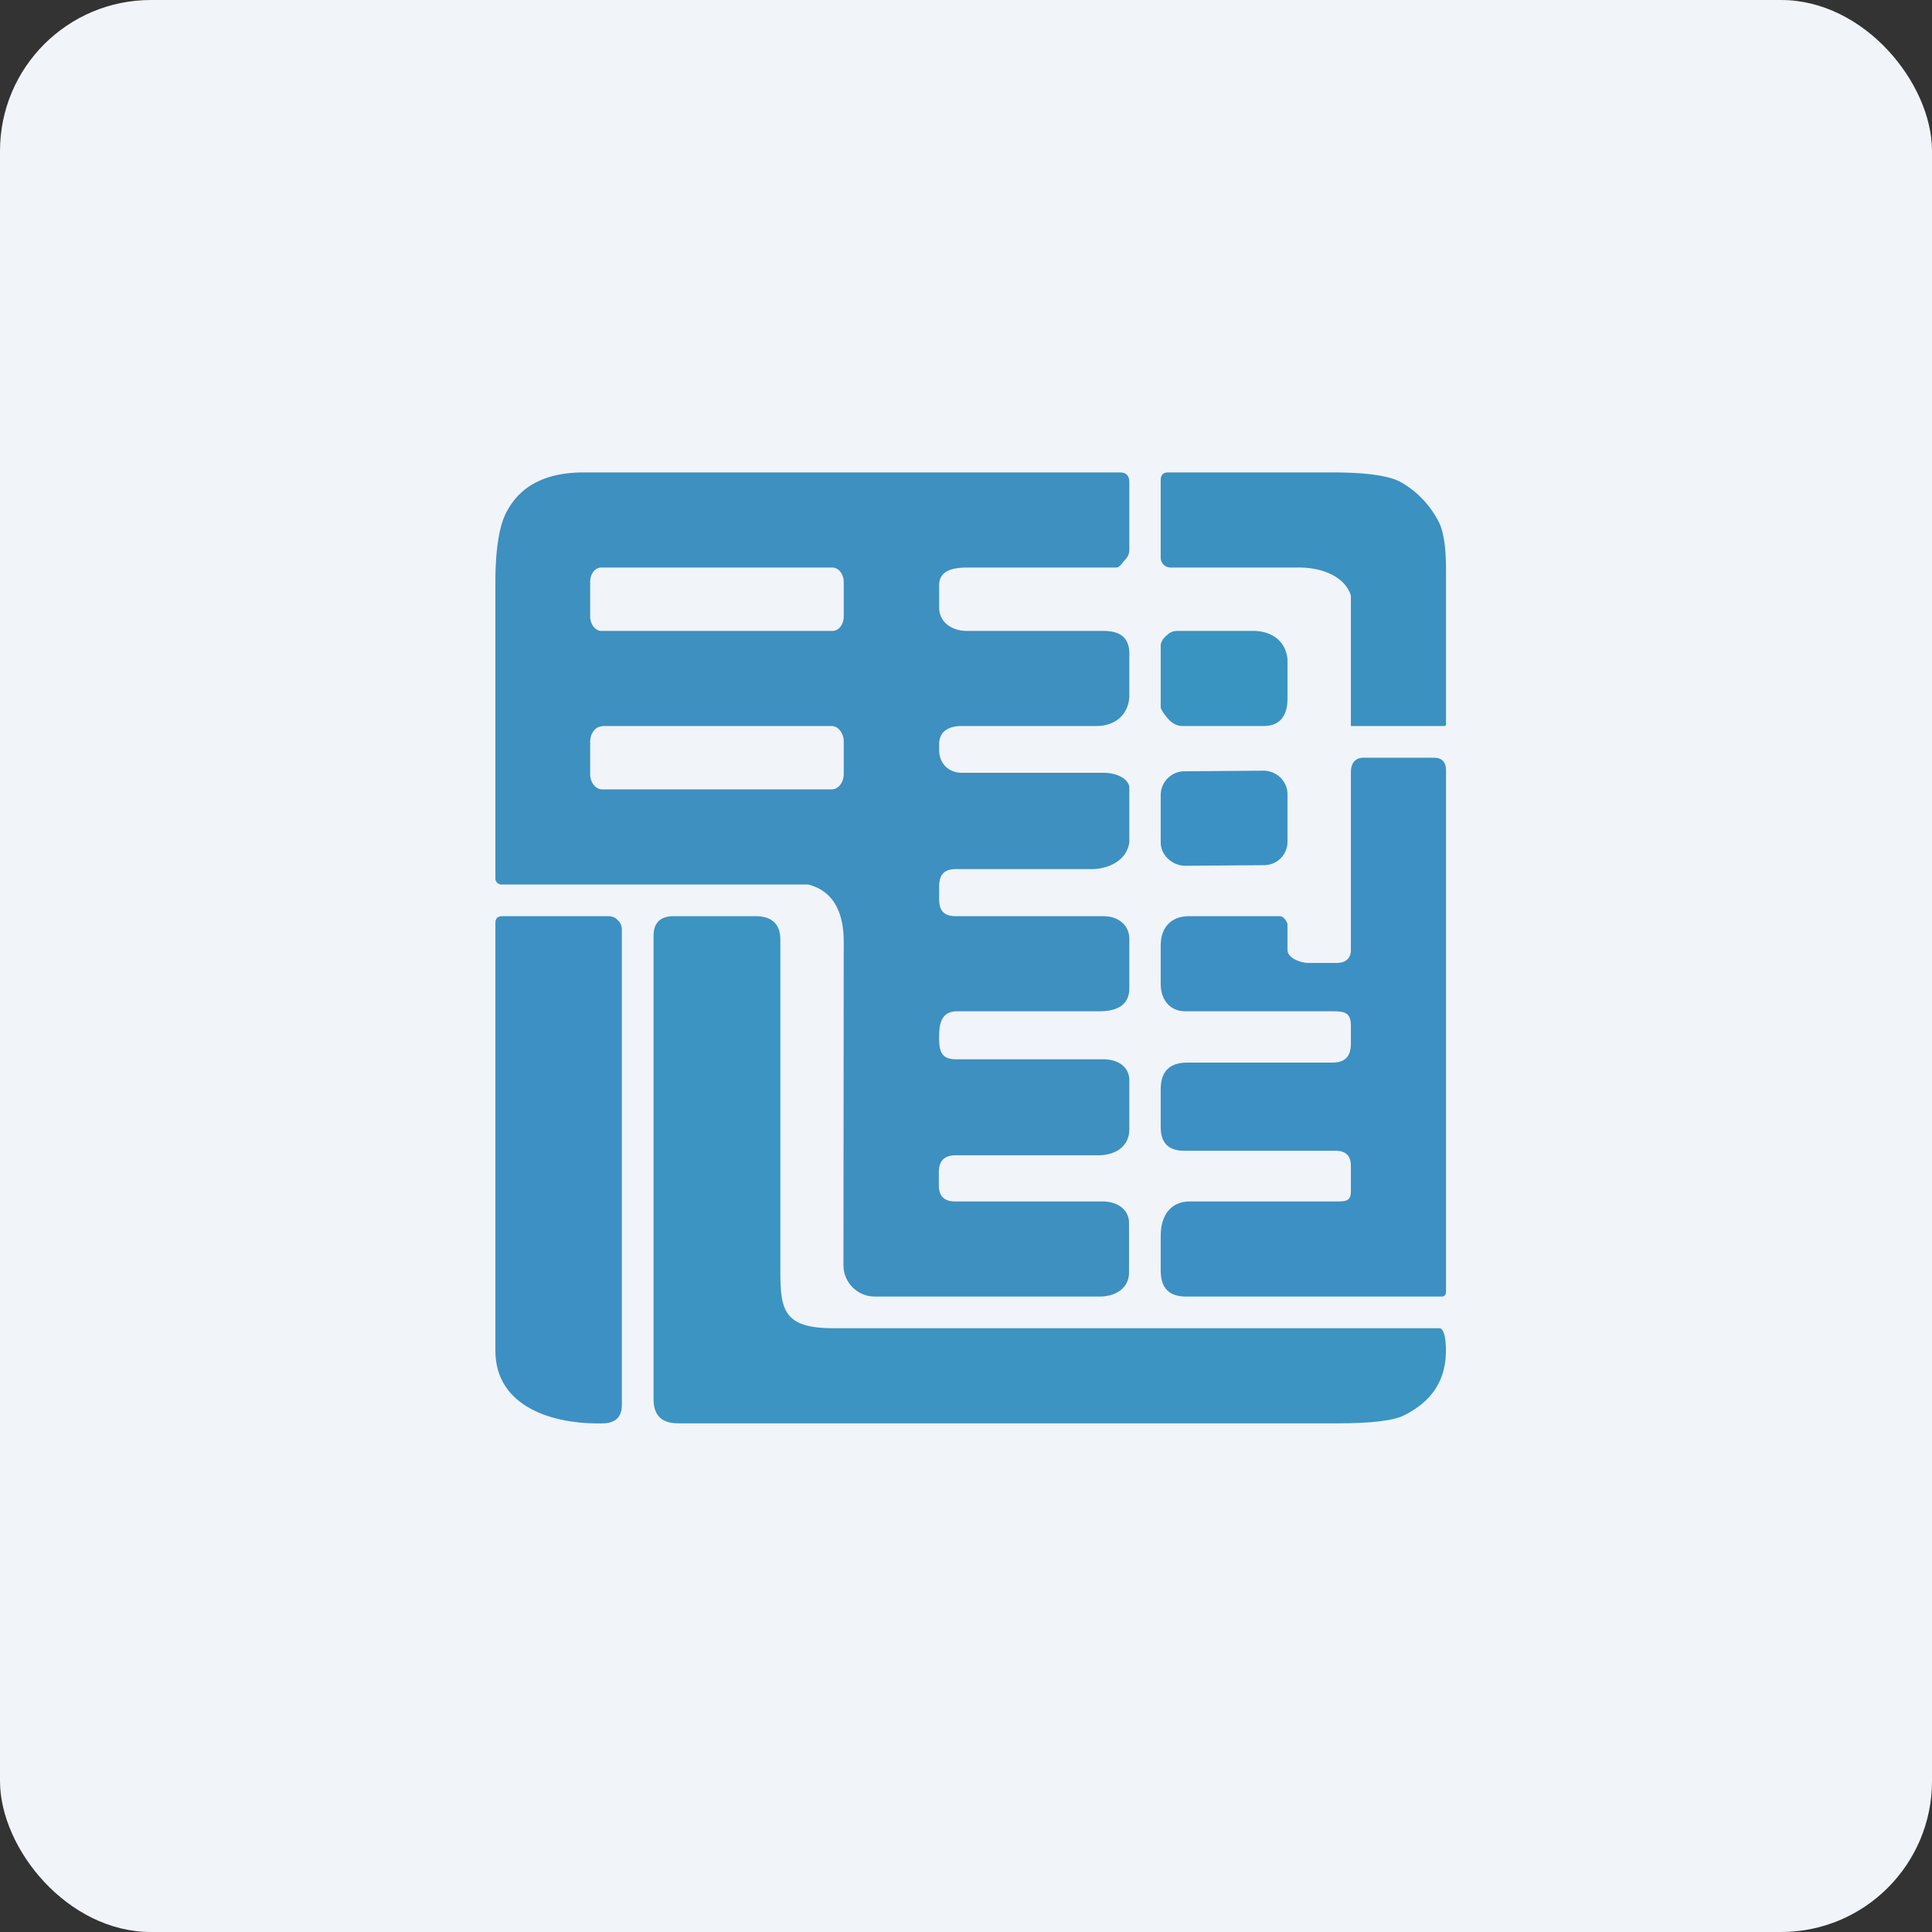
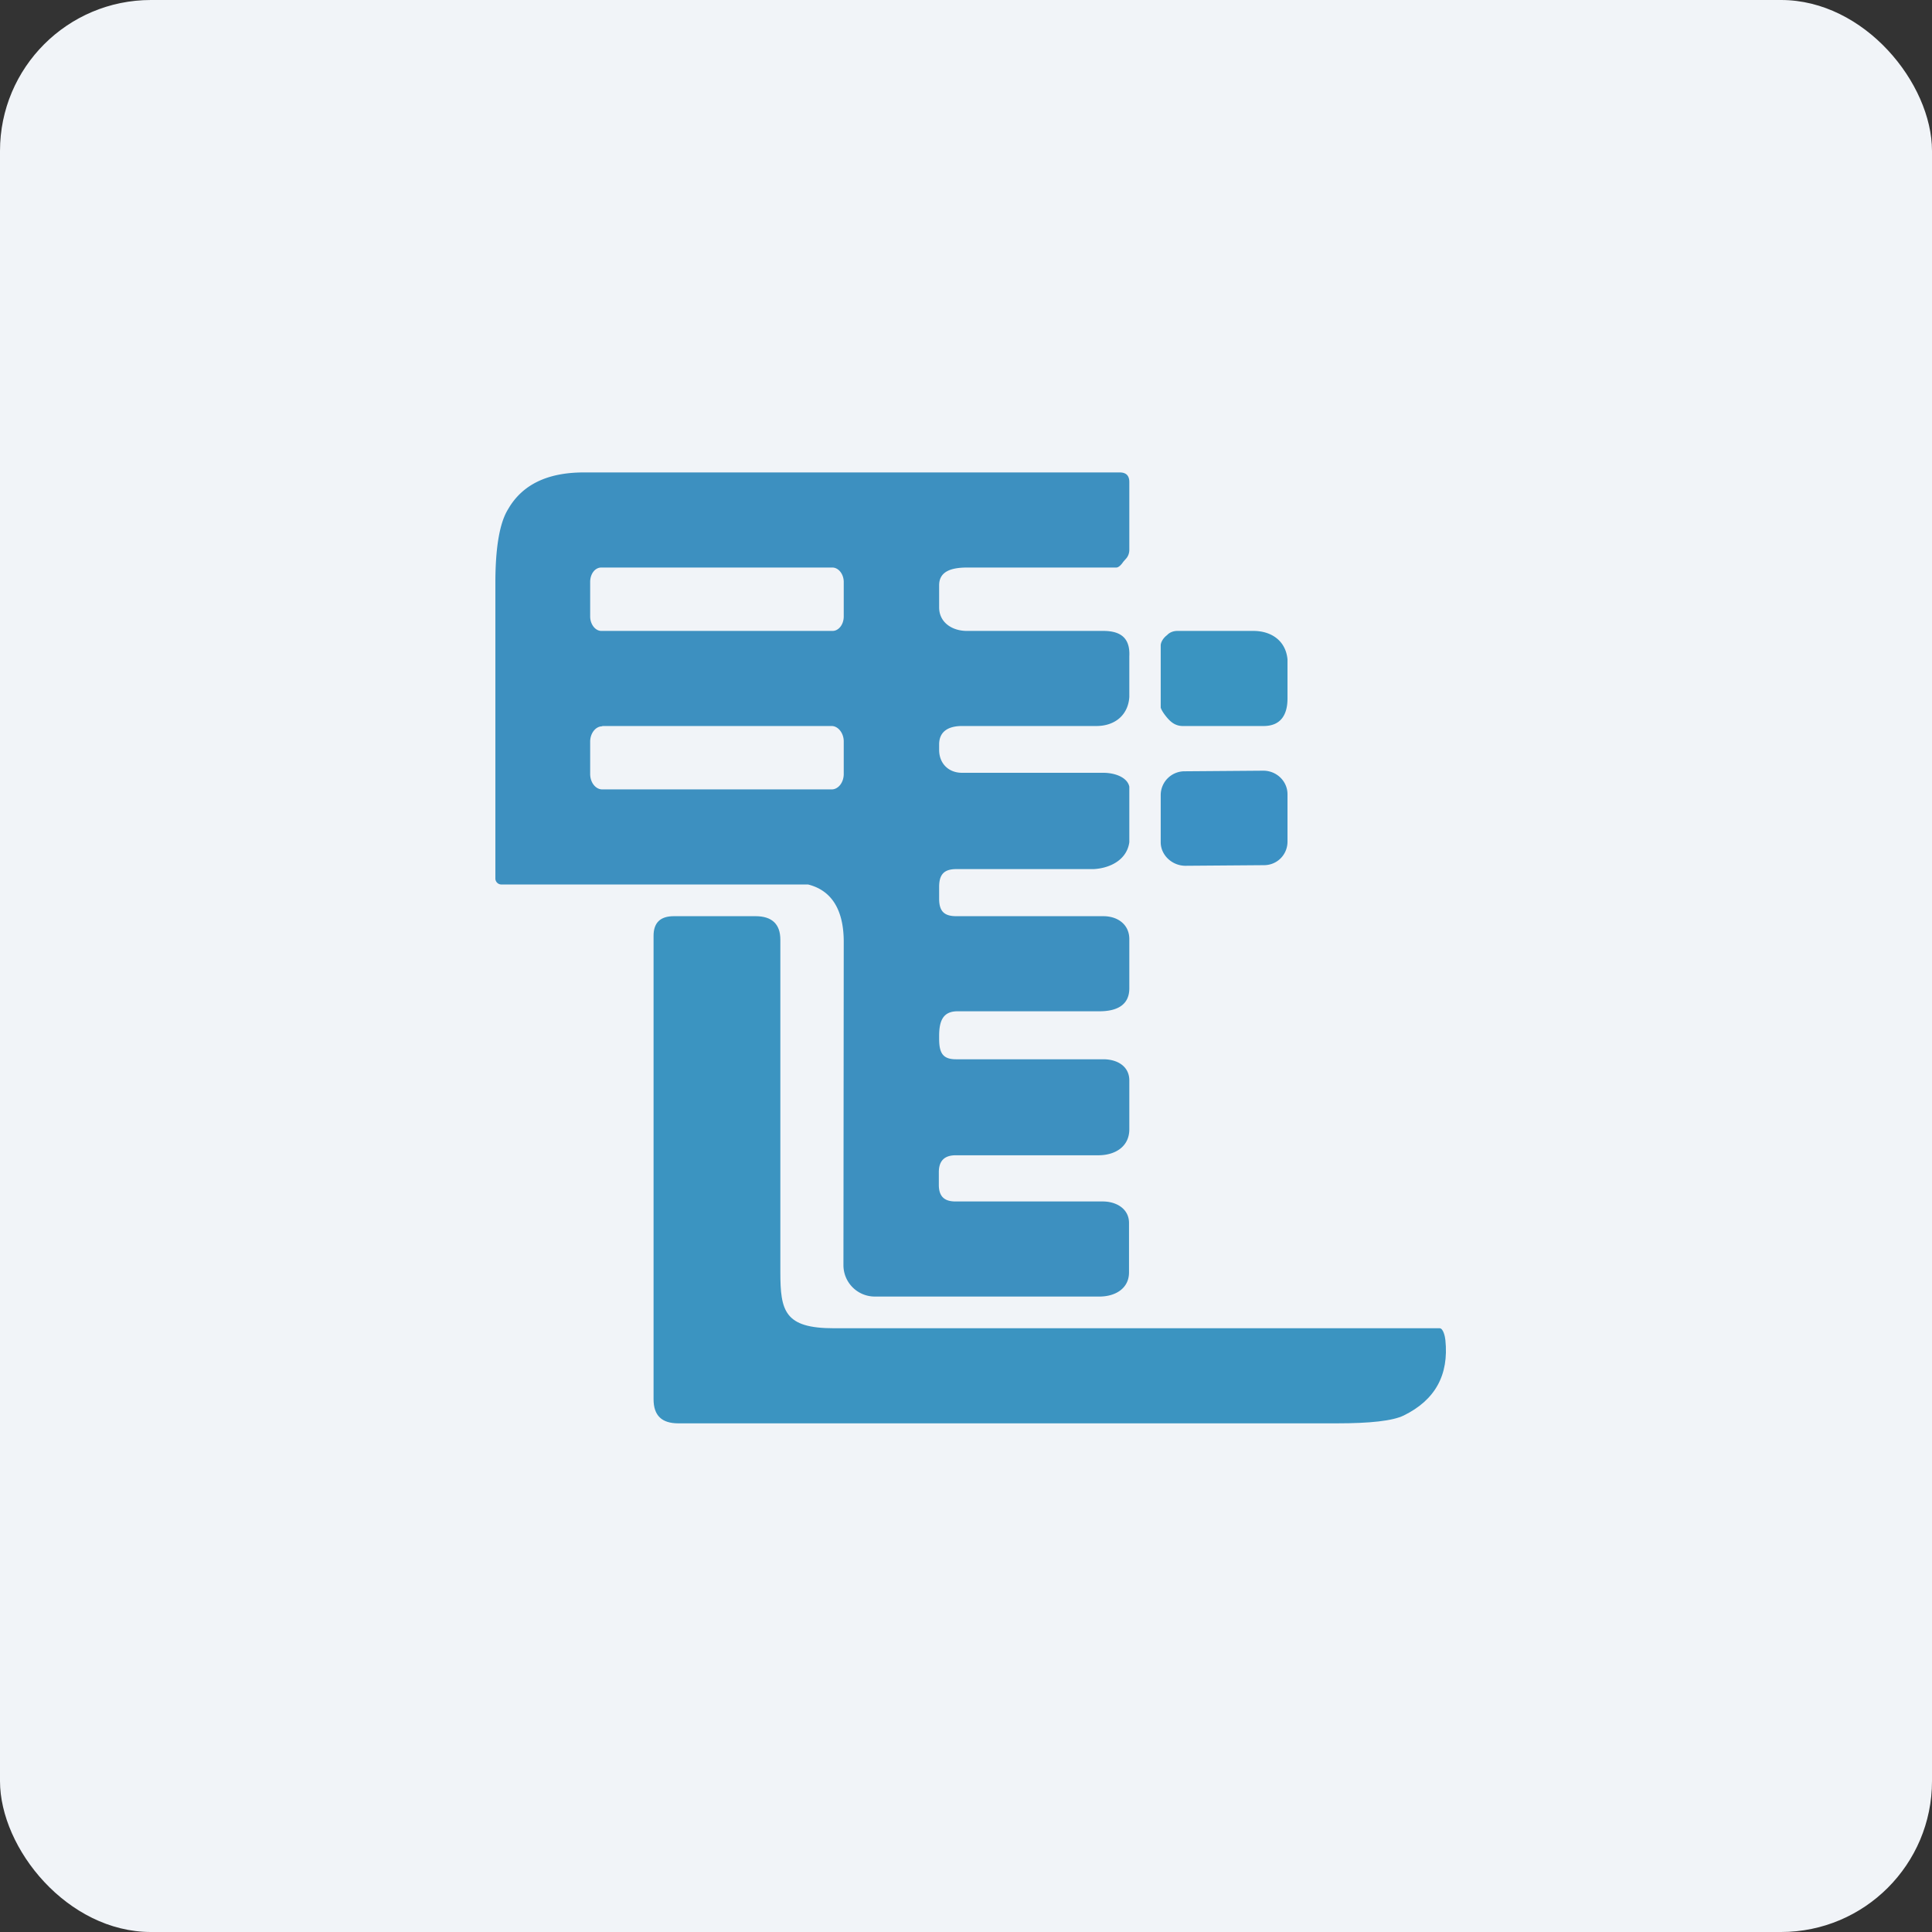
<svg xmlns="http://www.w3.org/2000/svg" width="64" height="64" viewBox="0 0 64 64">
  <rect x="0" y="0" width="64" height="64" fill="#333333" stroke="none" />
  <rect x="0" y="0" width="64" height="64" rx="5" ry="5" fill="#f1f4f8" />
-   <path fill="#f1f4f8" d="M 2.75,2 L 61.55,2 L 61.55,60.80 L 2.75,60.80 L 2.75,2" />
-   <path d="M 44.75,19.73 C 44.55,19.08 43.75,18.78 42.95,18.80 L 38.78,18.80 A 0.33,0.33 0 0,1 38.54,18.70 A 0.33,0.33 0 0,1 38.45,18.46 L 38.45,15.91 C 38.45,15.73 38.53,15.65 38.70,15.65 L 44.15,15.65 C 45.27,15.65 46.04,15.76 46.42,15.98 C 46.92,16.27 47.33,16.68 47.63,17.23 C 47.81,17.54 47.90,18.09 47.90,18.85 L 47.90,24 C 47.90,24.03 47.88,24.05 47.85,24.05 L 44.75,24.05 L 44.75,19.73 L 44.75,19.73" fill="#3b91c0" />
  <path d="M 39,20.90 L 41.52,20.90 C 42.11,20.90 42.59,21.22 42.65,21.84 L 42.65,23.14 C 42.65,23.66 42.44,24.05 41.86,24.05 L 39.17,24.05 A 0.58,0.58 0 0,1 38.81,23.92 C 38.70,23.84 38.49,23.58 38.45,23.44 L 38.45,21.37 C 38.46,21.25 38.55,21.12 38.66,21.04 C 38.74,20.95 38.87,20.90 39,20.90 L 39,20.90" fill="#3a94c1" />
  <path fill-rule="evenodd" d="M 31.66,38.27 C 31.28,38.27 31.10,38.46 31.10,38.83 L 31.10,39.25 C 31.10,39.63 31.28,39.80 31.65,39.80 L 36.53,39.80 C 36.99,39.80 37.40,40.05 37.40,40.51 L 37.40,42.15 C 37.40,42.68 36.95,42.95 36.42,42.95 L 28.99,42.95 A 1.04,1.04 0 0,1 27.94,41.91 L 27.95,31.20 C 27.95,30.17 27.57,29.50 26.77,29.30 L 16.61,29.30 A 0.20,0.20 0 0,1 16.41,29.11 L 16.41,19.31 C 16.41,18.14 16.55,17.32 16.83,16.87 C 17.30,16.05 18.14,15.65 19.34,15.65 L 37.09,15.65 C 37.31,15.65 37.41,15.76 37.41,15.97 L 37.41,18.21 C 37.41,18.33 37.37,18.44 37.28,18.53 L 37.21,18.61 C 37.15,18.70 37.06,18.80 36.98,18.80 L 32.05,18.80 C 31.54,18.80 31.11,18.91 31.11,19.39 L 31.11,20.12 C 31.11,20.62 31.54,20.90 32.03,20.90 L 36.55,20.90 C 37.14,20.90 37.44,21.15 37.41,21.74 L 37.41,23.09 C 37.37,23.69 36.93,24.05 36.32,24.05 L 31.87,24.05 C 31.43,24.05 31.11,24.22 31.11,24.66 L 31.11,24.84 C 31.11,25.29 31.42,25.60 31.87,25.60 L 36.55,25.60 C 36.95,25.60 37.35,25.76 37.41,26.06 L 37.41,27.90 C 37.33,28.48 36.78,28.76 36.23,28.79 L 31.68,28.79 C 31.27,28.79 31.11,28.97 31.11,29.38 L 31.11,29.77 C 31.11,30.18 31.27,30.35 31.68,30.35 L 36.55,30.35 C 37.02,30.35 37.41,30.62 37.41,31.11 L 37.41,32.74 C 37.41,33.30 36.99,33.50 36.42,33.50 L 31.72,33.50 C 31.23,33.50 31.11,33.83 31.11,34.32 L 31.11,34.40 C 31.11,34.87 31.22,35.09 31.67,35.09 L 36.55,35.09 C 37.01,35.09 37.41,35.32 37.41,35.79 L 37.41,37.41 C 37.41,37.97 36.96,38.27 36.38,38.27 L 31.67,38.27 L 31.66,38.27 M 27.57,18.80 L 19.92,18.80 C 19.71,18.80 19.55,19.01 19.55,19.28 L 19.55,20.42 C 19.55,20.68 19.72,20.90 19.92,20.90 L 27.58,20.90 C 27.78,20.90 27.95,20.69 27.95,20.42 L 27.95,19.28 C 27.95,19.02 27.78,18.80 27.57,18.80 L 27.57,18.80 M 19.95,24.05 L 27.55,24.05 C 27.76,24.05 27.95,24.28 27.95,24.56 L 27.95,25.64 C 27.95,25.92 27.77,26.15 27.55,26.15 L 19.95,26.15 C 19.73,26.15 19.55,25.92 19.55,25.64 L 19.55,24.57 C 19.55,24.29 19.73,24.06 19.95,24.06 L 19.95,24.05" fill="#3d90c0" />
  <path d="M 41.85,25.53 L 39.25,25.55 A 0.79,0.79 0 0,0 38.45,26.33 L 38.45,27.90 C 38.45,28.33 38.83,28.68 39.27,28.68 L 41.87,28.66 C 42.31,28.66 42.65,28.31 42.65,27.88 L 42.65,26.31 C 42.65,25.88 42.29,25.53 41.85,25.53 L 41.85,25.53" fill="#3b91c4" />
-   <path d="M 44.27,39.80 C 44.58,39.80 44.75,39.79 44.75,39.46 L 44.75,38.62 C 44.75,38.29 44.58,38.12 44.25,38.12 L 39.22,38.12 C 38.71,38.12 38.45,37.86 38.45,37.34 L 38.45,36.08 C 38.45,35.50 38.74,35.20 39.32,35.20 L 44.14,35.20 C 44.56,35.20 44.75,34.99 44.75,34.57 L 44.75,33.97 C 44.75,33.56 44.56,33.50 44.16,33.50 L 39.26,33.50 C 38.75,33.50 38.45,33.11 38.45,32.60 L 38.45,31.32 C 38.45,30.72 38.80,30.35 39.38,30.35 L 42.39,30.35 C 42.52,30.35 42.61,30.49 42.65,30.61 L 42.65,31.47 C 42.65,31.74 43.09,31.90 43.35,31.90 L 44.27,31.90 C 44.55,31.90 44.75,31.77 44.75,31.47 L 44.75,25.57 C 44.75,25.31 44.87,25.10 45.17,25.10 L 47.50,25.10 C 47.76,25.10 47.90,25.24 47.90,25.51 L 47.90,42.79 C 47.90,42.90 47.85,42.95 47.75,42.95 L 39.29,42.95 C 38.73,42.95 38.45,42.67 38.45,42.09 L 38.45,40.93 C 38.45,40.28 38.77,39.80 39.41,39.80 L 44.27,39.80 M 16.64,30.35 L 20.15,30.35 C 20.27,30.35 20.39,30.39 20.46,30.48 C 20.56,30.56 20.60,30.68 20.60,30.79 L 20.60,46.54 C 20.60,46.93 20.40,47.13 20.01,47.15 C 18.34,47.20 16.41,46.62 16.41,44.74 L 16.41,30.58 C 16.41,30.42 16.48,30.35 16.64,30.35 L 16.64,30.35" fill="#3d90c4" />
  <path d="M 25.85,42.14 C 25.85,43.43 25.99,44 27.62,44 L 47.69,44 C 47.81,44 47.87,44.28 47.88,44.39 C 48,45.55 47.54,46.38 46.50,46.89 C 46.13,47.07 45.38,47.15 44.28,47.15 L 22.47,47.15 C 21.92,47.15 21.65,46.89 21.65,46.35 L 21.65,31 C 21.65,30.57 21.87,30.35 22.32,30.35 L 25.03,30.35 C 25.57,30.35 25.85,30.61 25.85,31.13 L 25.85,42.15 L 25.85,42.14" fill="#3b94c1" />
</svg>